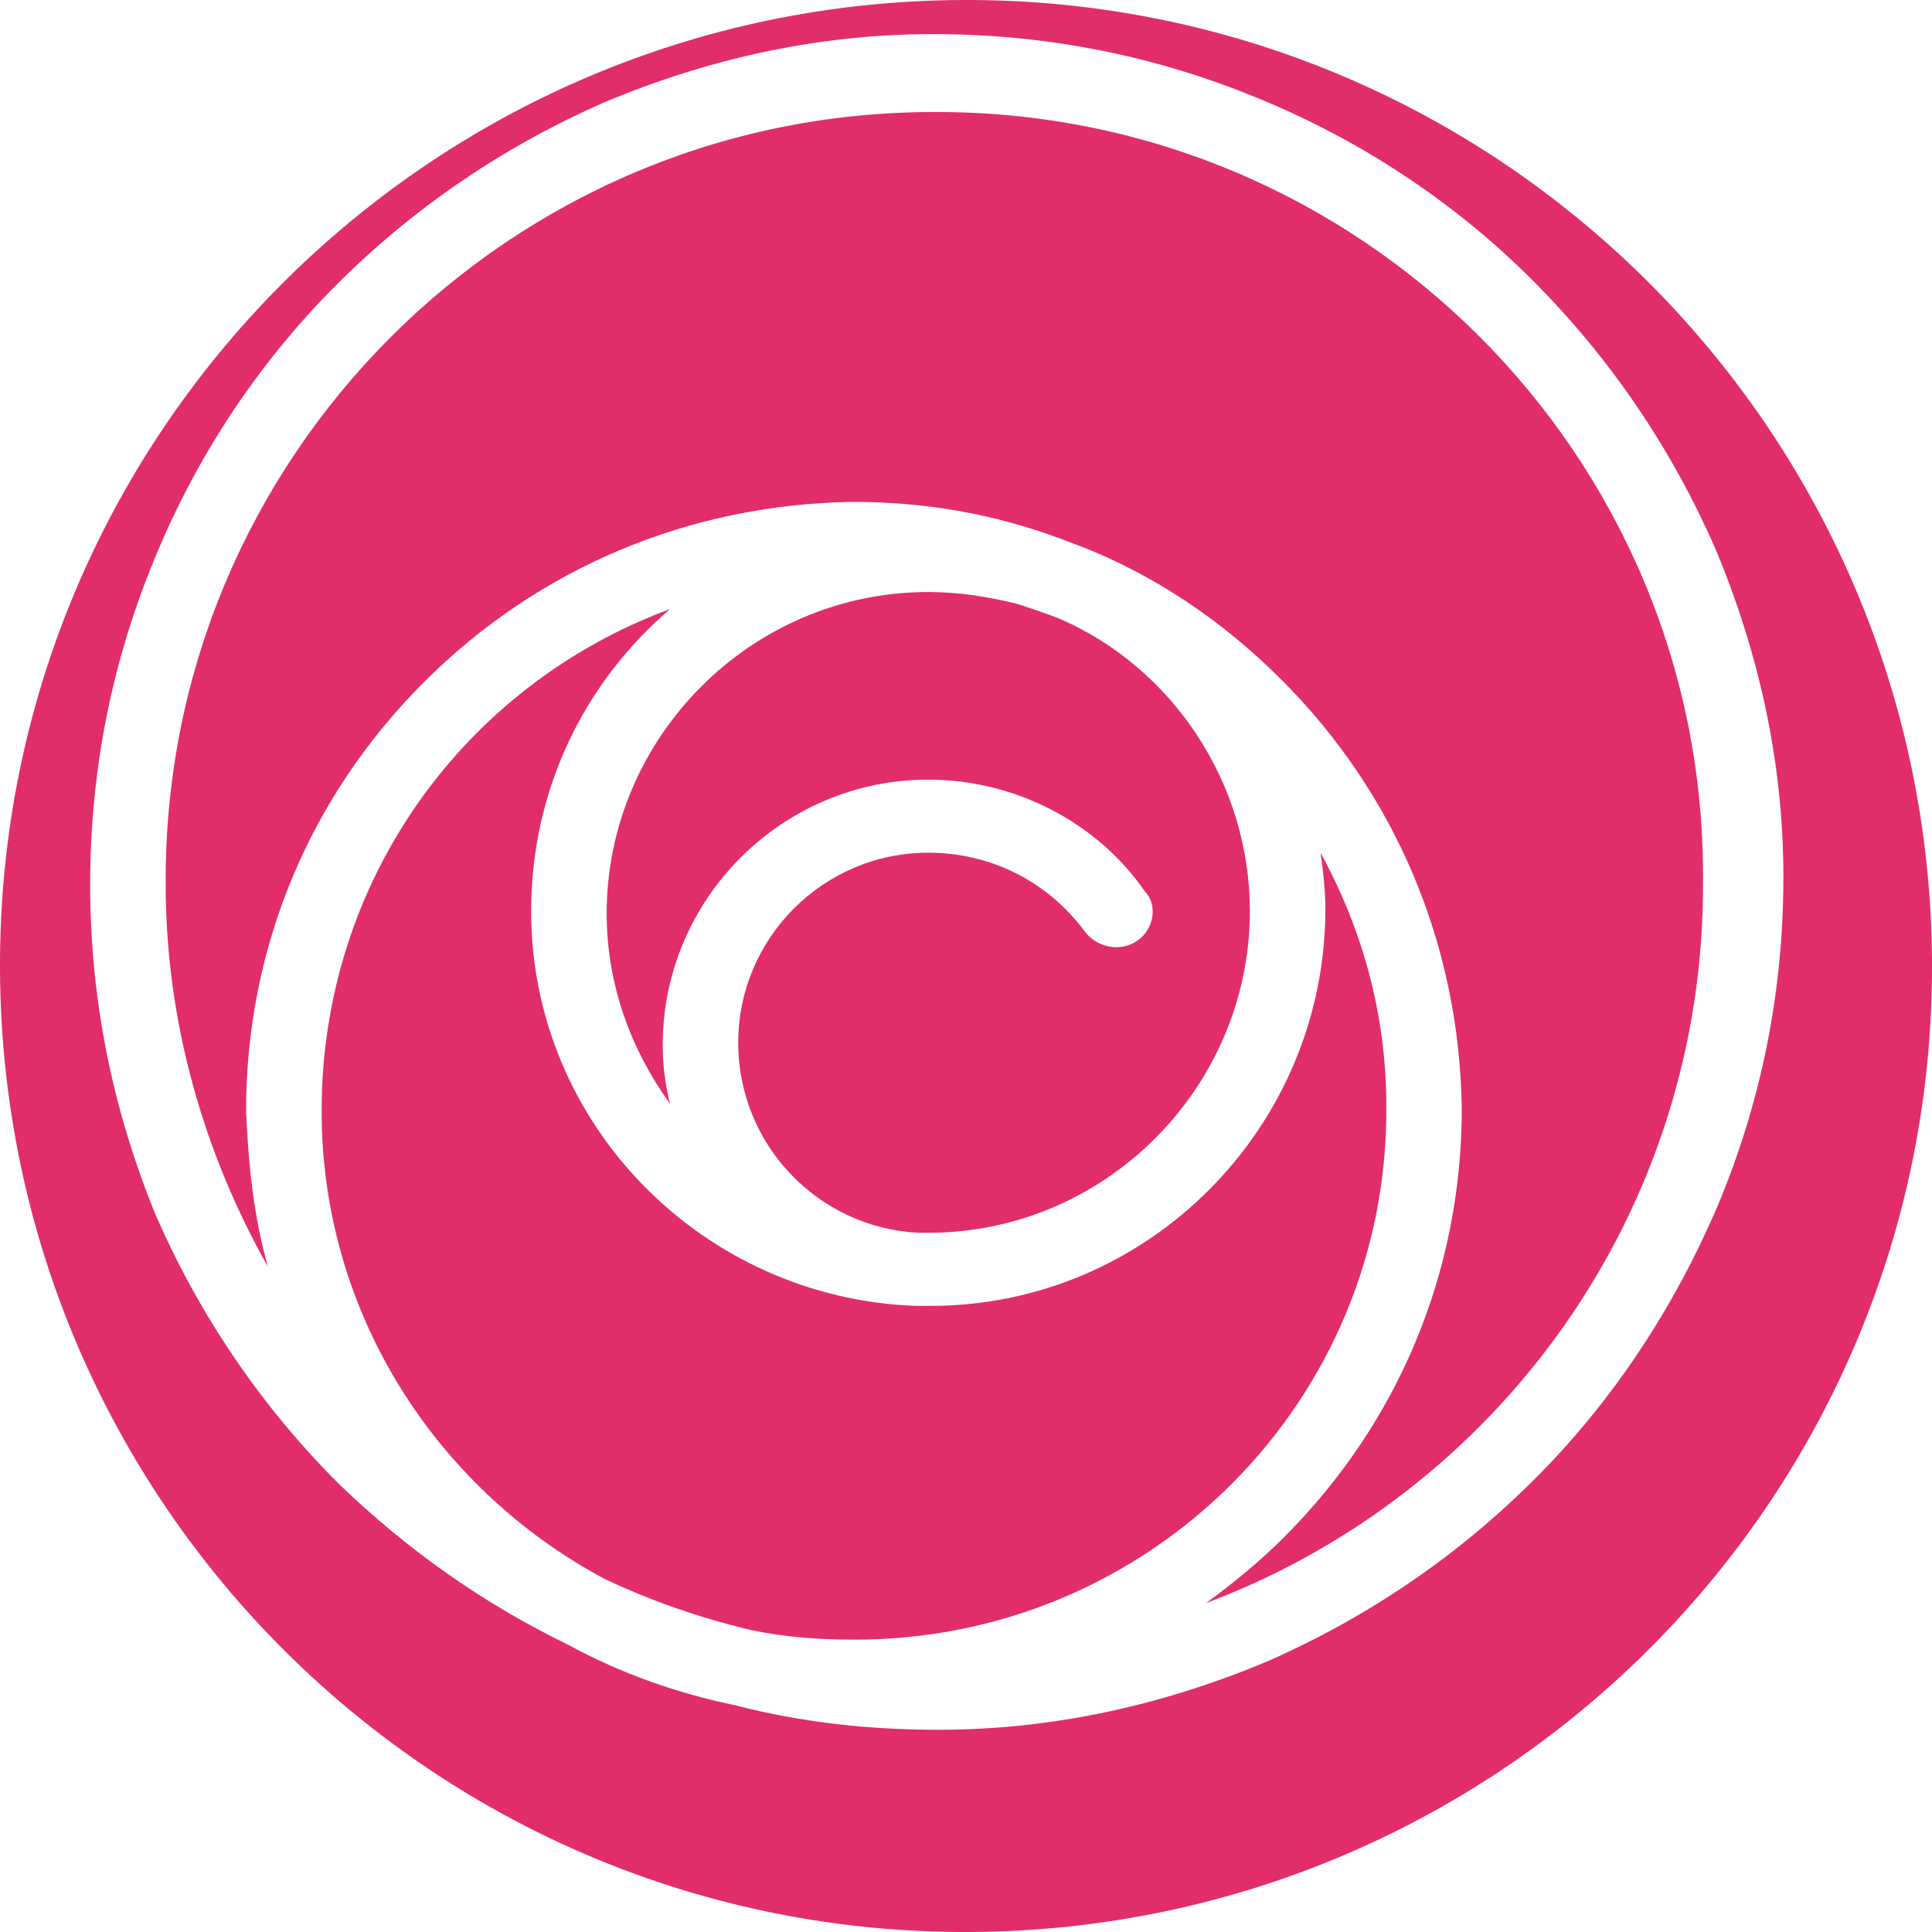
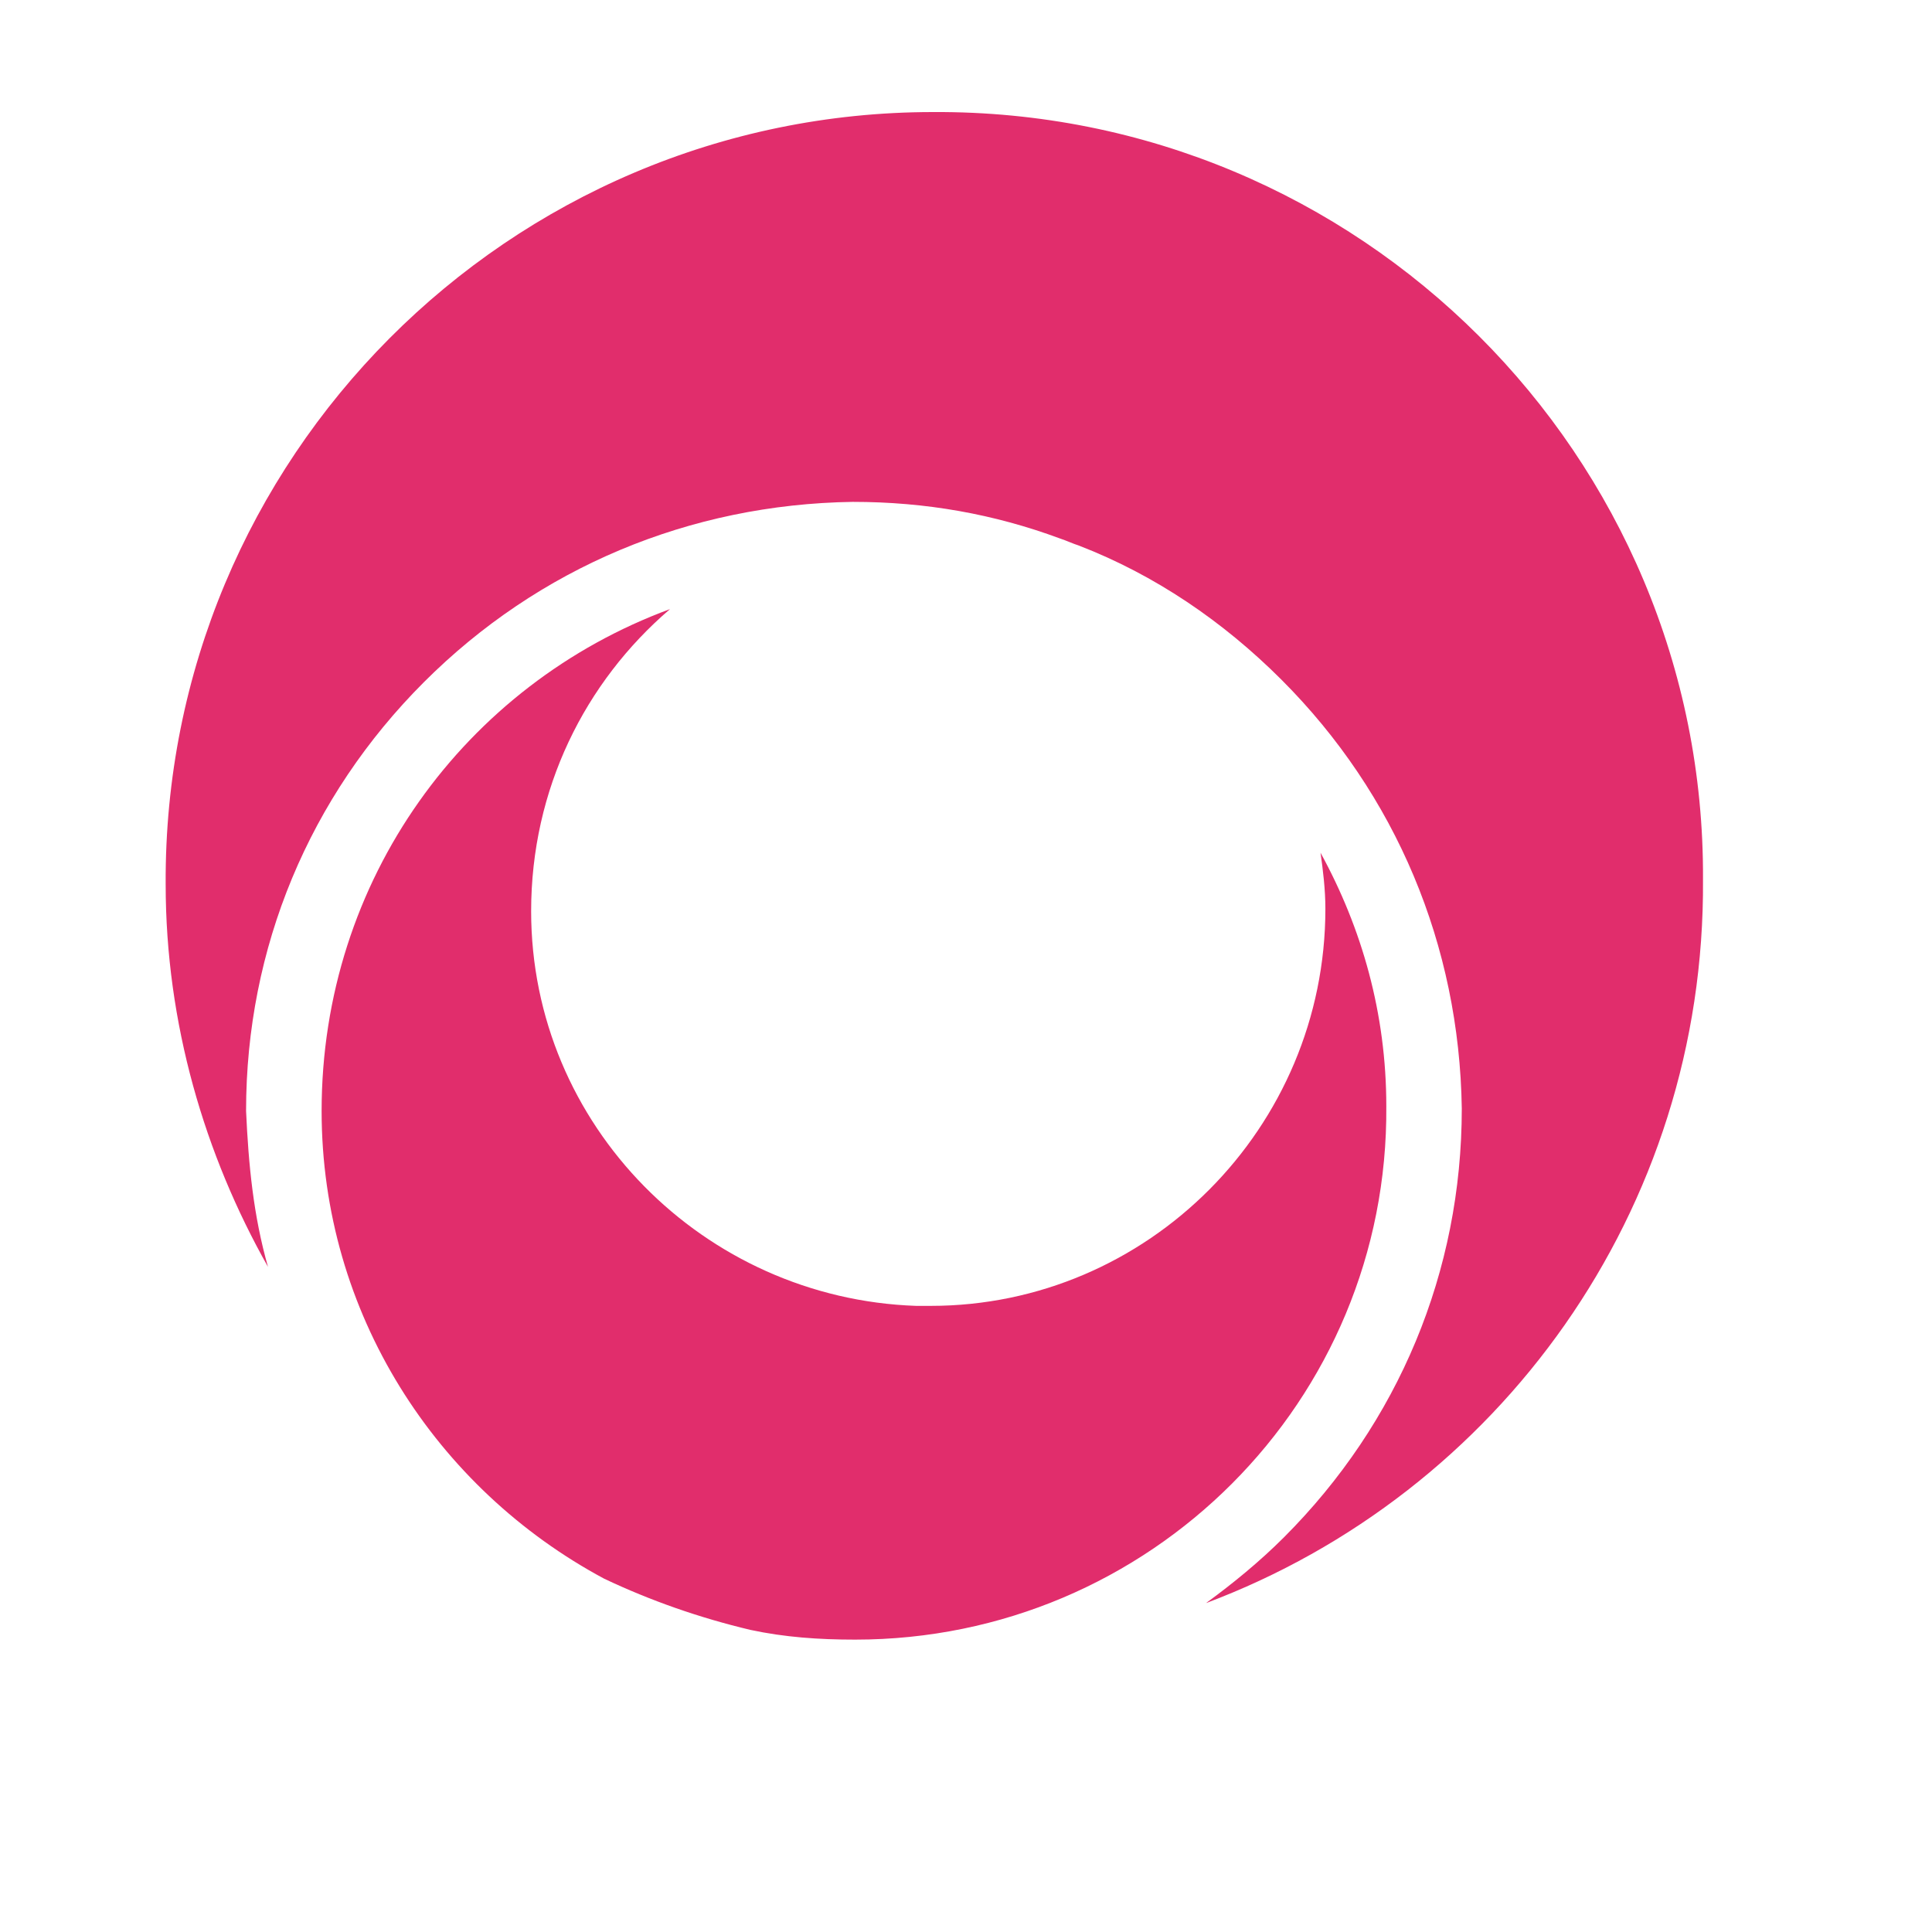
<svg xmlns="http://www.w3.org/2000/svg" width="60" height="60" viewBox="0 0 60 60" fill="none">
  <path d="M28.979 3.48C15.813 3.48 5.069 14.224 5.145 27.465C5.145 31.778 6.356 35.864 8.323 39.344C7.869 37.755 7.717 36.166 7.642 34.502C7.642 29.433 9.609 24.741 13.165 21.185C16.721 17.629 21.412 15.662 26.482 15.586C28.752 15.586 30.87 15.965 32.913 16.721C33.14 16.797 33.291 16.873 33.518 16.948C35.864 17.856 37.982 19.294 39.798 21.11C43.354 24.666 45.322 29.357 45.397 34.426C45.397 39.496 43.43 44.187 39.874 47.743C39.117 48.499 38.285 49.18 37.453 49.786C46.532 46.381 52.963 37.604 52.888 27.314C52.963 14.149 42.219 3.405 28.979 3.48Z" fill="#E12D6C" />
  <path d="M43.053 34.351C43.053 31.475 42.296 28.827 41.01 26.482C41.085 27.011 41.161 27.617 41.161 28.222C41.161 35.032 35.638 40.555 28.904 40.555C28.753 40.555 28.601 40.555 28.45 40.555C21.867 40.328 16.495 34.956 16.495 28.298C16.495 24.515 18.16 21.185 20.808 18.916C14.452 21.261 9.988 27.314 9.988 34.502C9.988 40.782 13.544 46.23 18.765 49.029C20.203 49.71 21.716 50.24 23.305 50.618C24.364 50.845 25.423 50.92 26.558 50.92C35.713 50.92 43.128 43.506 43.053 34.351Z" fill="#E12D6C" />
-   <path d="M35.334 29.206C34.804 29.584 34.048 29.433 33.67 28.903C32.535 27.39 30.794 26.482 28.827 26.482C25.574 26.482 22.926 29.13 22.926 32.383C22.926 35.561 25.422 38.134 28.525 38.285C28.6 38.285 28.752 38.285 28.827 38.285C34.351 38.285 38.815 33.745 38.815 28.298C38.815 24.288 36.393 20.731 32.913 19.218C32.535 19.067 32.081 18.916 31.627 18.764C30.719 18.537 29.811 18.386 28.827 18.386C23.304 18.386 18.84 22.926 18.84 28.373C18.84 30.567 19.596 32.61 20.807 34.275C20.656 33.67 20.58 33.064 20.58 32.459C20.58 27.919 24.288 24.212 28.827 24.212C31.475 24.212 34.048 25.498 35.561 27.692C35.94 28.071 35.864 28.827 35.334 29.206Z" fill="#E12D6C" />
-   <path d="M29.887 -0C13.317 0.076 -0.075 13.543 0 30.113C0.076 46.683 13.544 60.075 30.114 60C46.684 59.924 60.076 46.456 60 29.886C59.925 13.316 46.457 -0.076 29.887 -0ZM47.667 45.927C45.246 48.348 42.447 50.239 39.345 51.601C36.091 52.963 32.686 53.72 29.13 53.72C27.012 53.72 24.893 53.493 22.85 52.963C21.034 52.585 19.294 51.98 17.63 51.072C14.981 49.785 12.636 48.121 10.517 46.078C8.096 43.657 6.205 40.857 4.843 37.755C3.481 34.426 2.8 31.021 2.8 27.465C2.8 23.909 3.481 20.504 4.843 17.251C6.129 14.149 8.02 11.274 10.442 8.852C12.863 6.431 15.662 4.54 18.765 3.178C22.018 1.816 25.423 1.059 28.979 1.059C32.535 1.059 35.94 1.74 39.193 3.102C42.295 4.388 45.171 6.28 47.592 8.701C50.013 11.122 51.904 13.922 53.266 17.024C54.628 20.277 55.385 23.682 55.385 27.238C55.385 30.794 54.704 34.199 53.342 37.453C51.98 40.63 50.089 43.506 47.667 45.927Z" fill="#E12D6C" />
</svg>